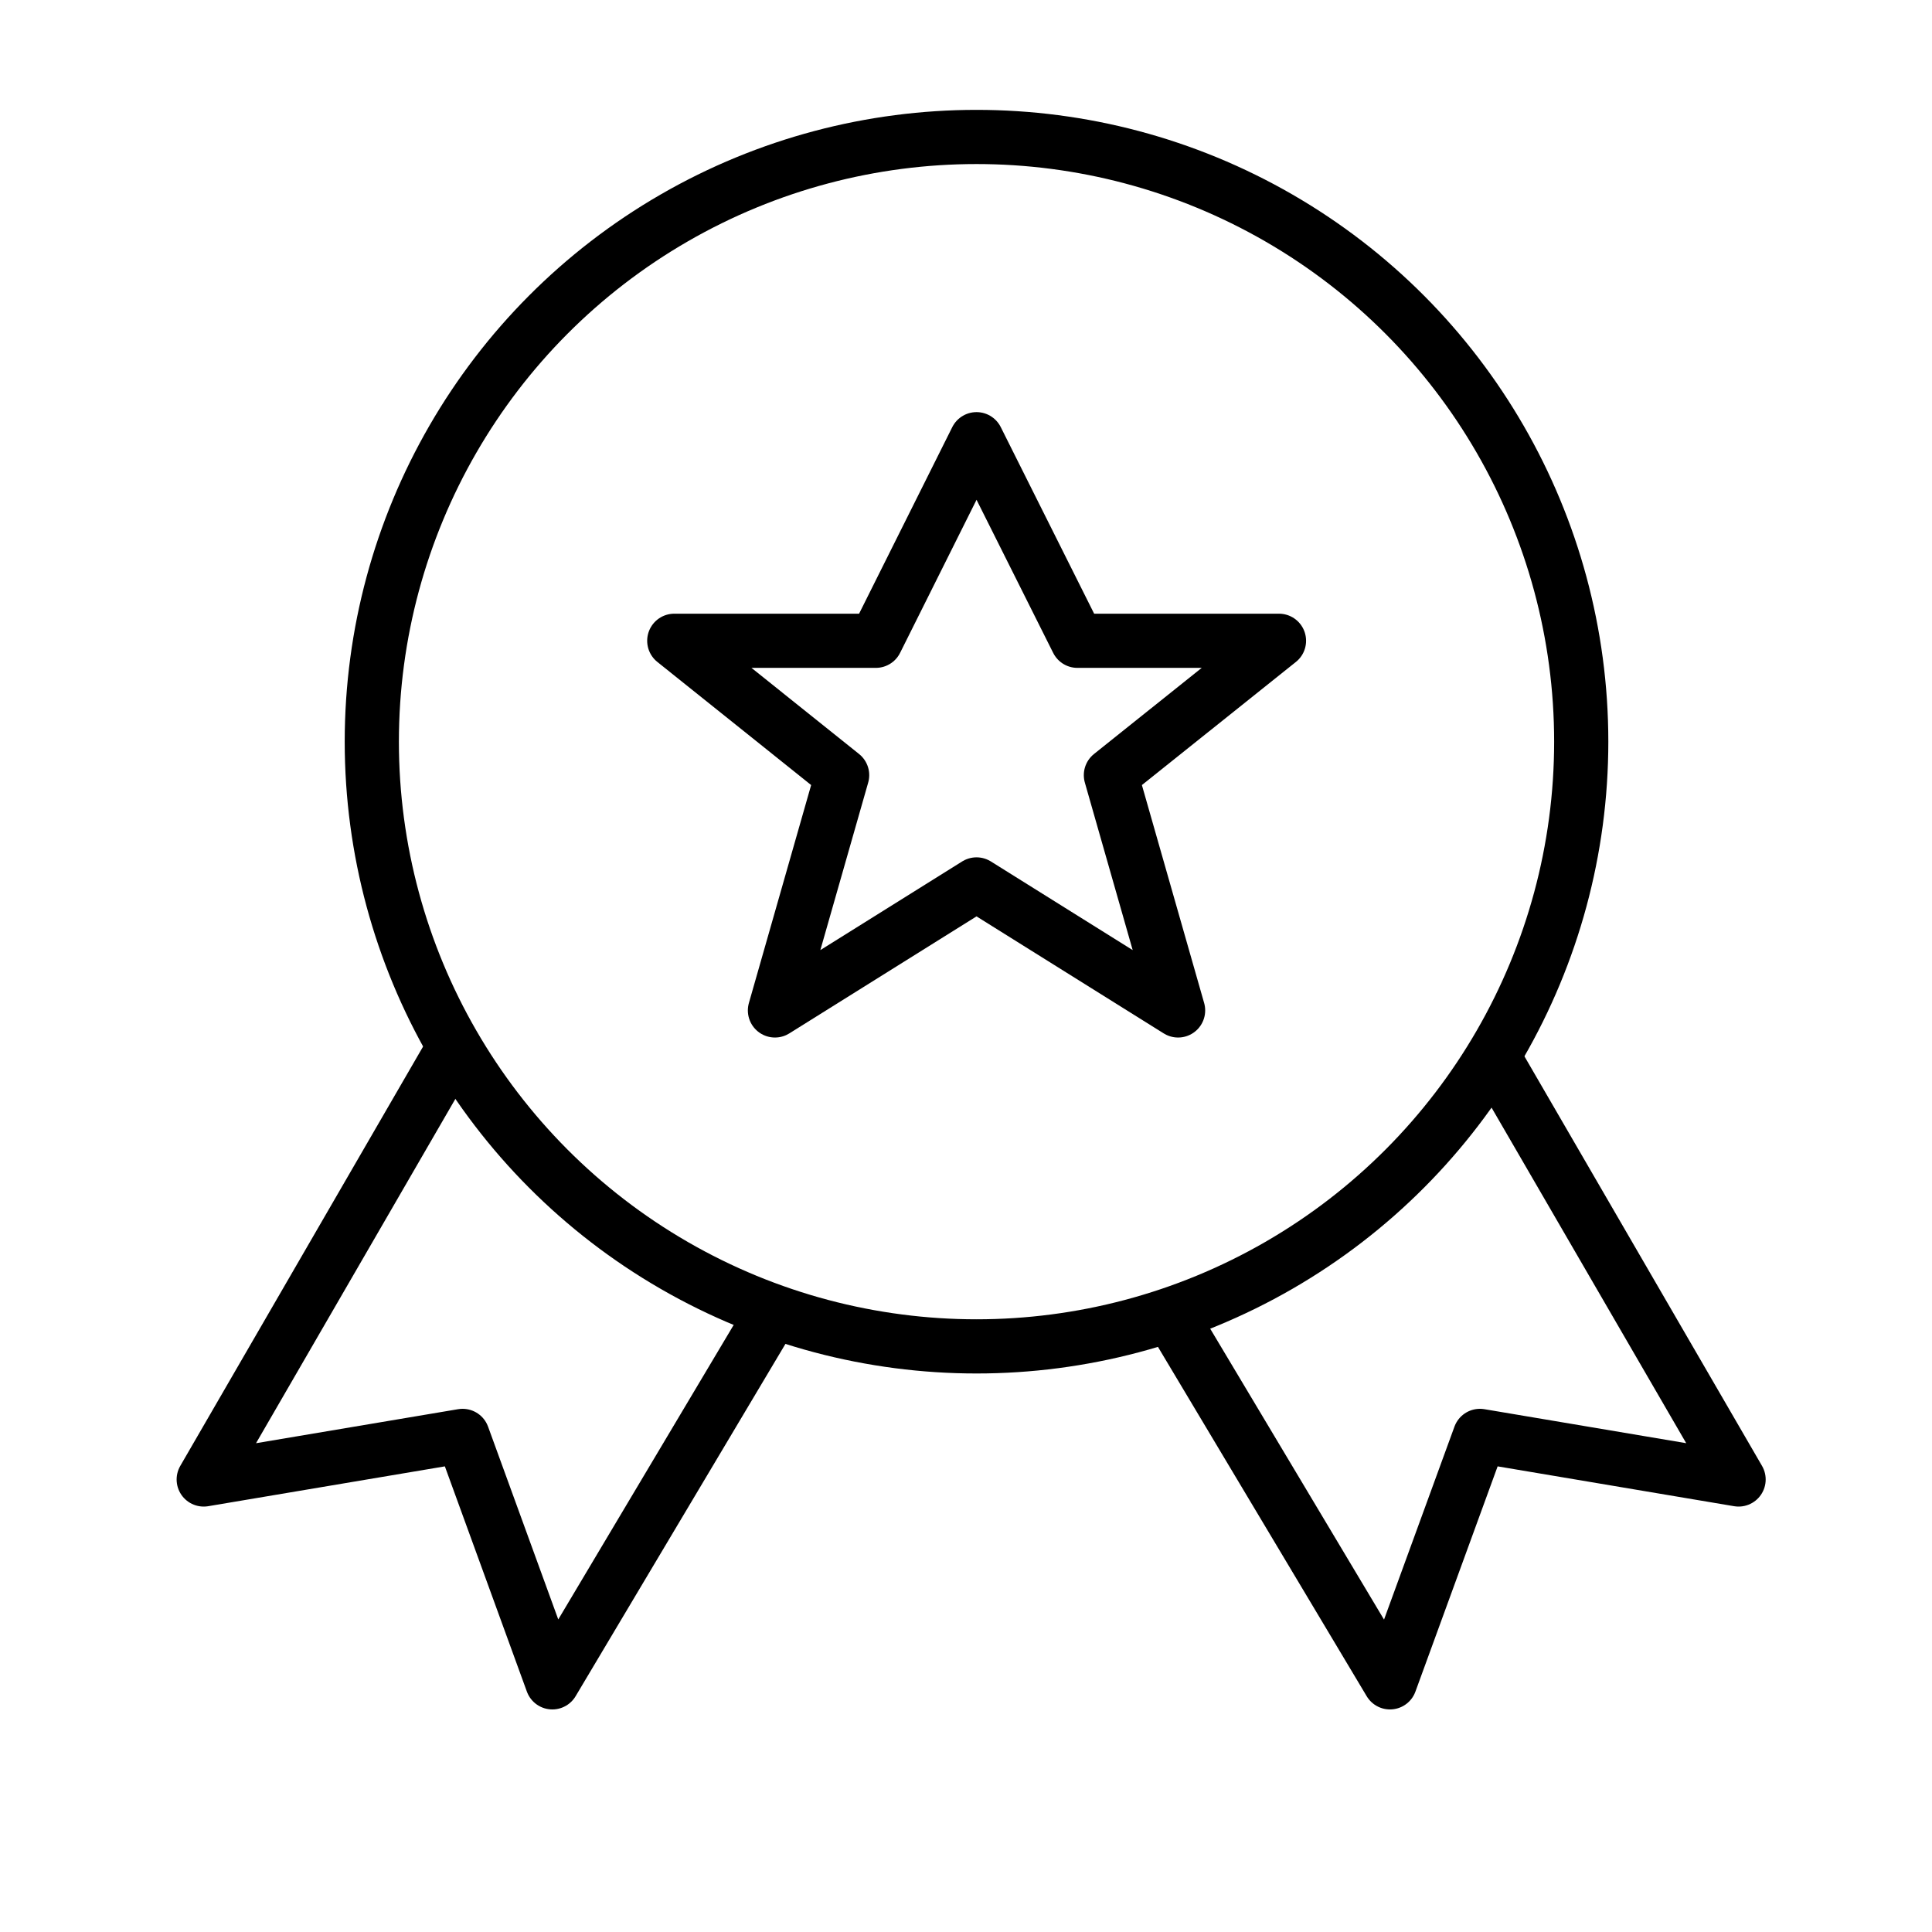
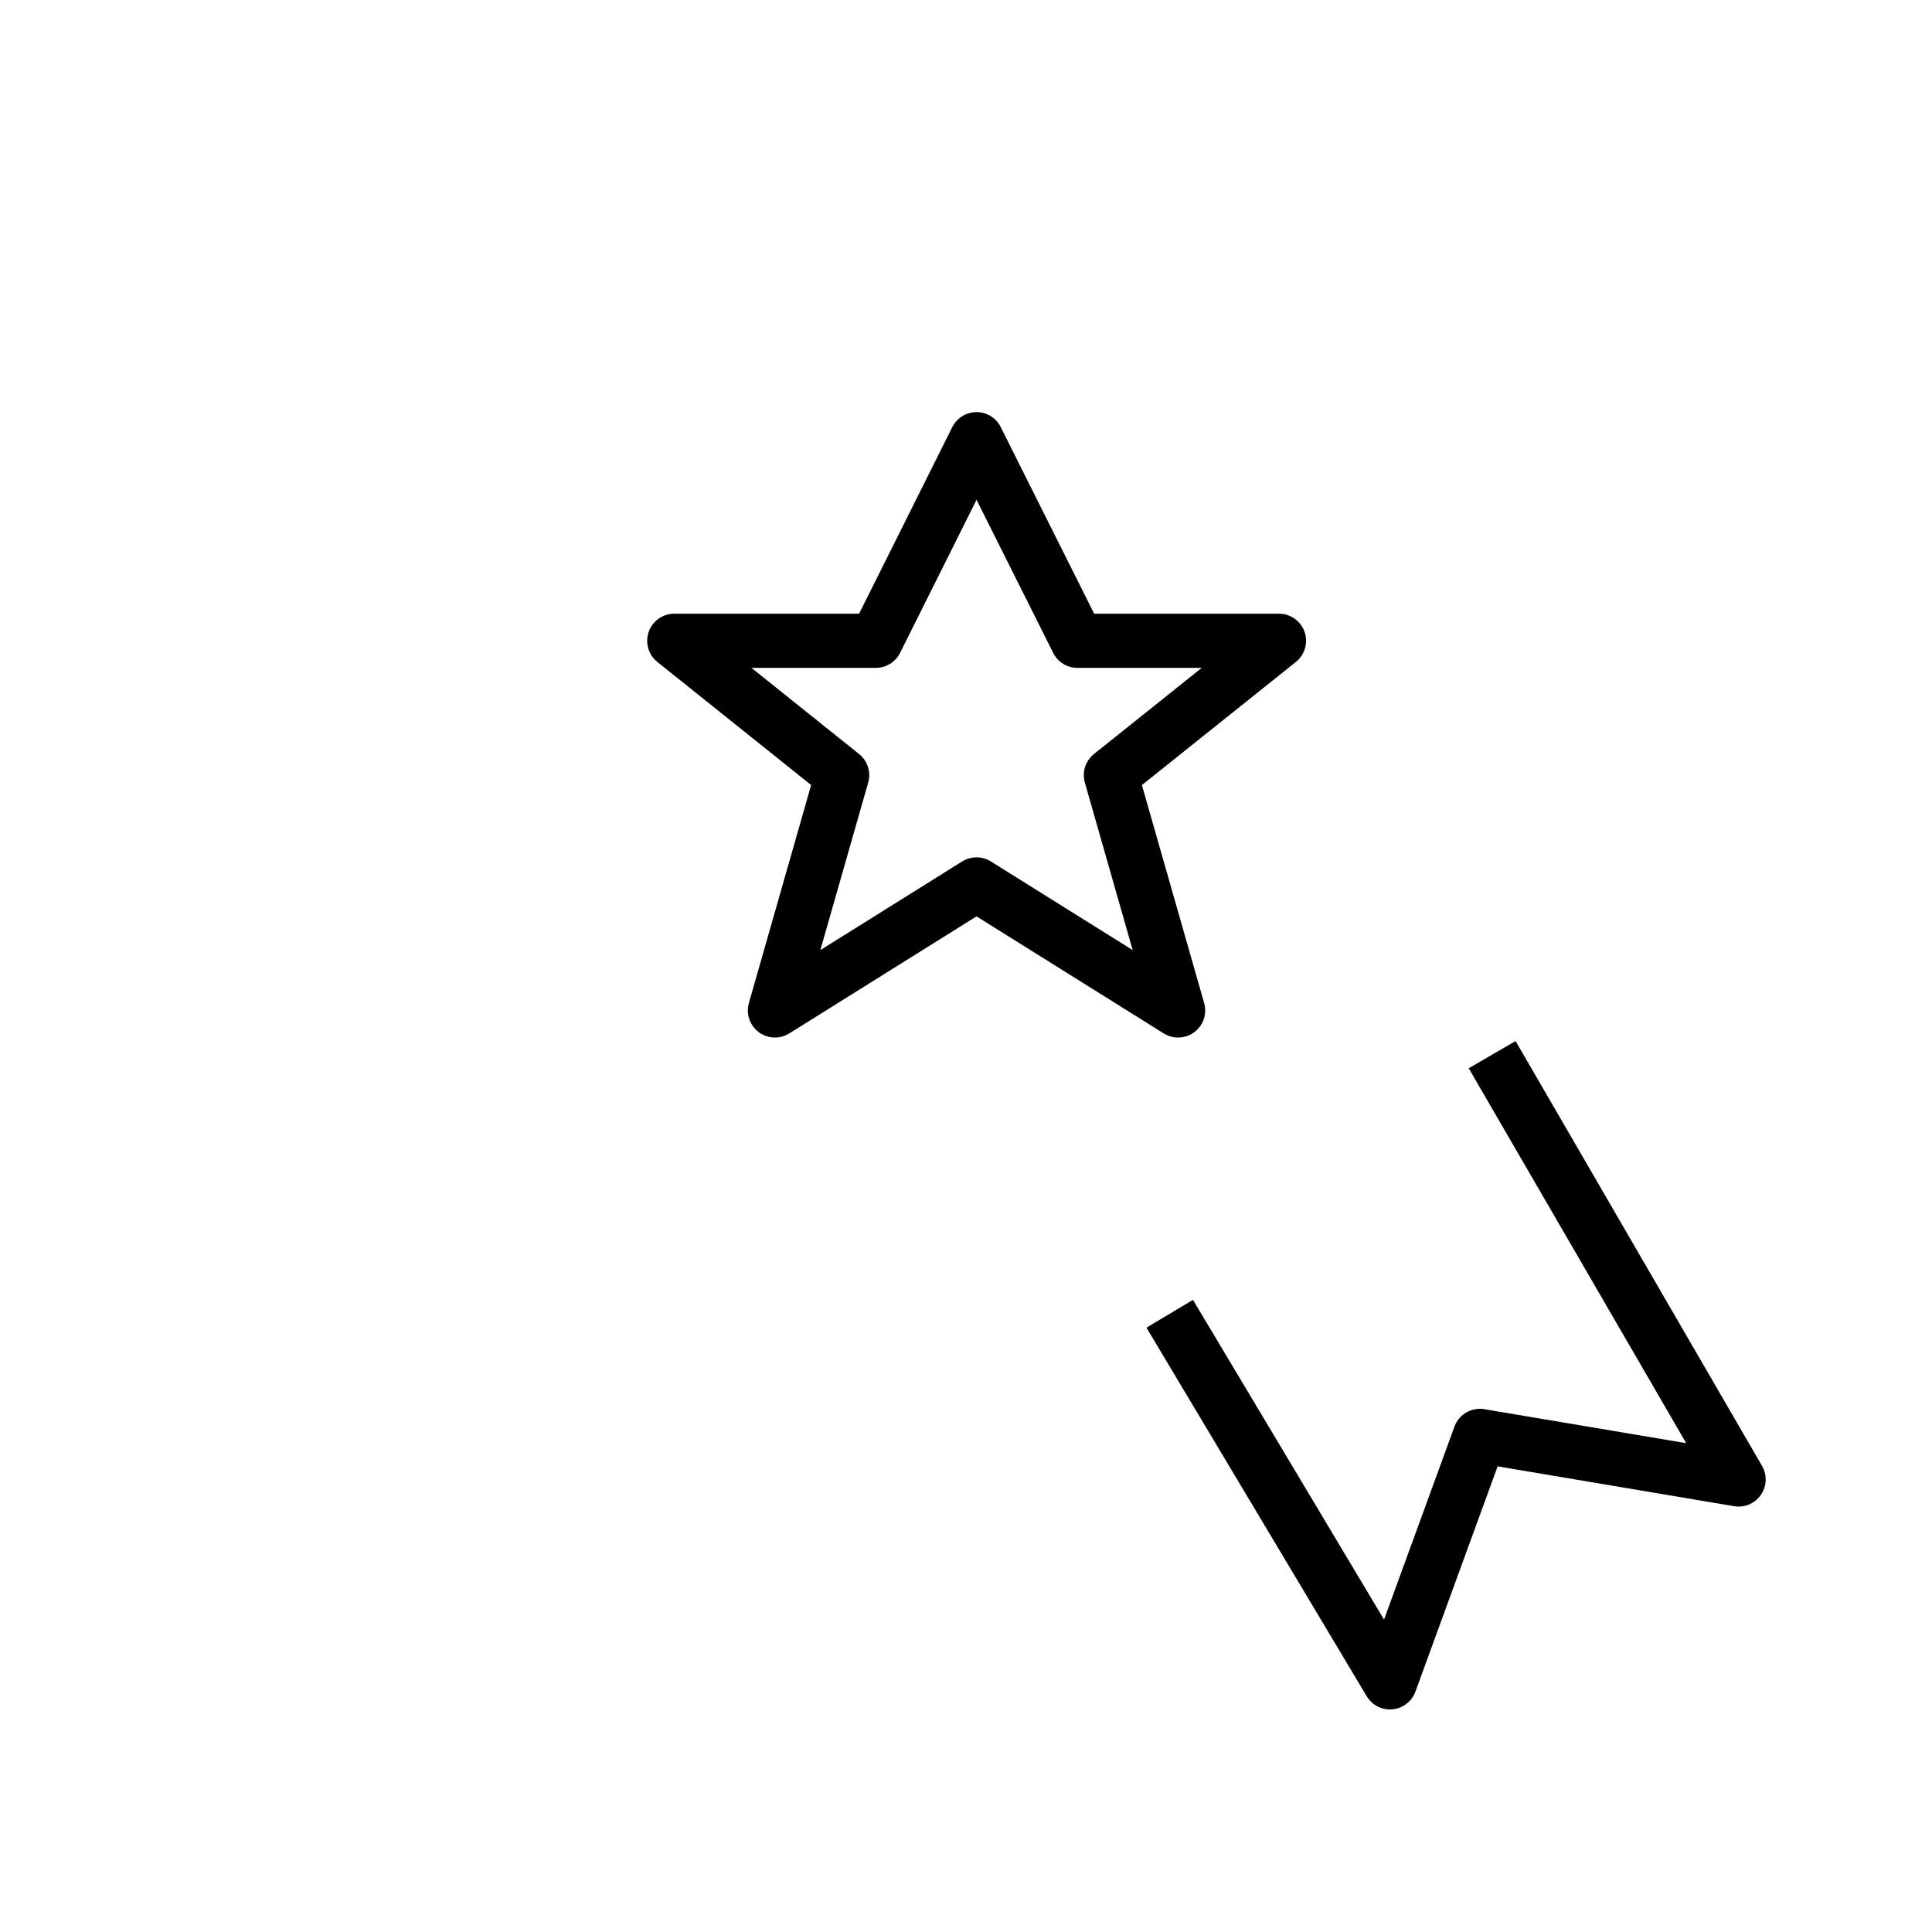
<svg xmlns="http://www.w3.org/2000/svg" viewBox="0 0 90 90">
-   <polyline points="21.11 48.85 9.49 68.92 21.55 66.89 25.73 78.37 36.01 61.11" style="fill:none;stroke:#000;stroke-linejoin:round;stroke-width:2.524px" />
  <polyline points="69.51 49.13 80.99 68.92 68.94 66.89 64.75 78.37 54.49 61.2" style="fill:none;stroke:#000;stroke-linejoin:round;stroke-width:2.524px" />
-   <circle cx="45.49" cy="34.55" r="28.17" style="fill:none;stroke:#000;stroke-linejoin:round;stroke-width:2.524px" />
  <polygon points="45.49 20.46 50.19 29.85 59.58 29.85 51.75 36.11 54.88 47.07 45.49 41.2 36.1 47.07 39.23 36.11 31.41 29.85 40.8 29.85 45.49 20.46" style="fill:none;stroke:#000;stroke-linejoin:round;stroke-width:2.524px" />
</svg>